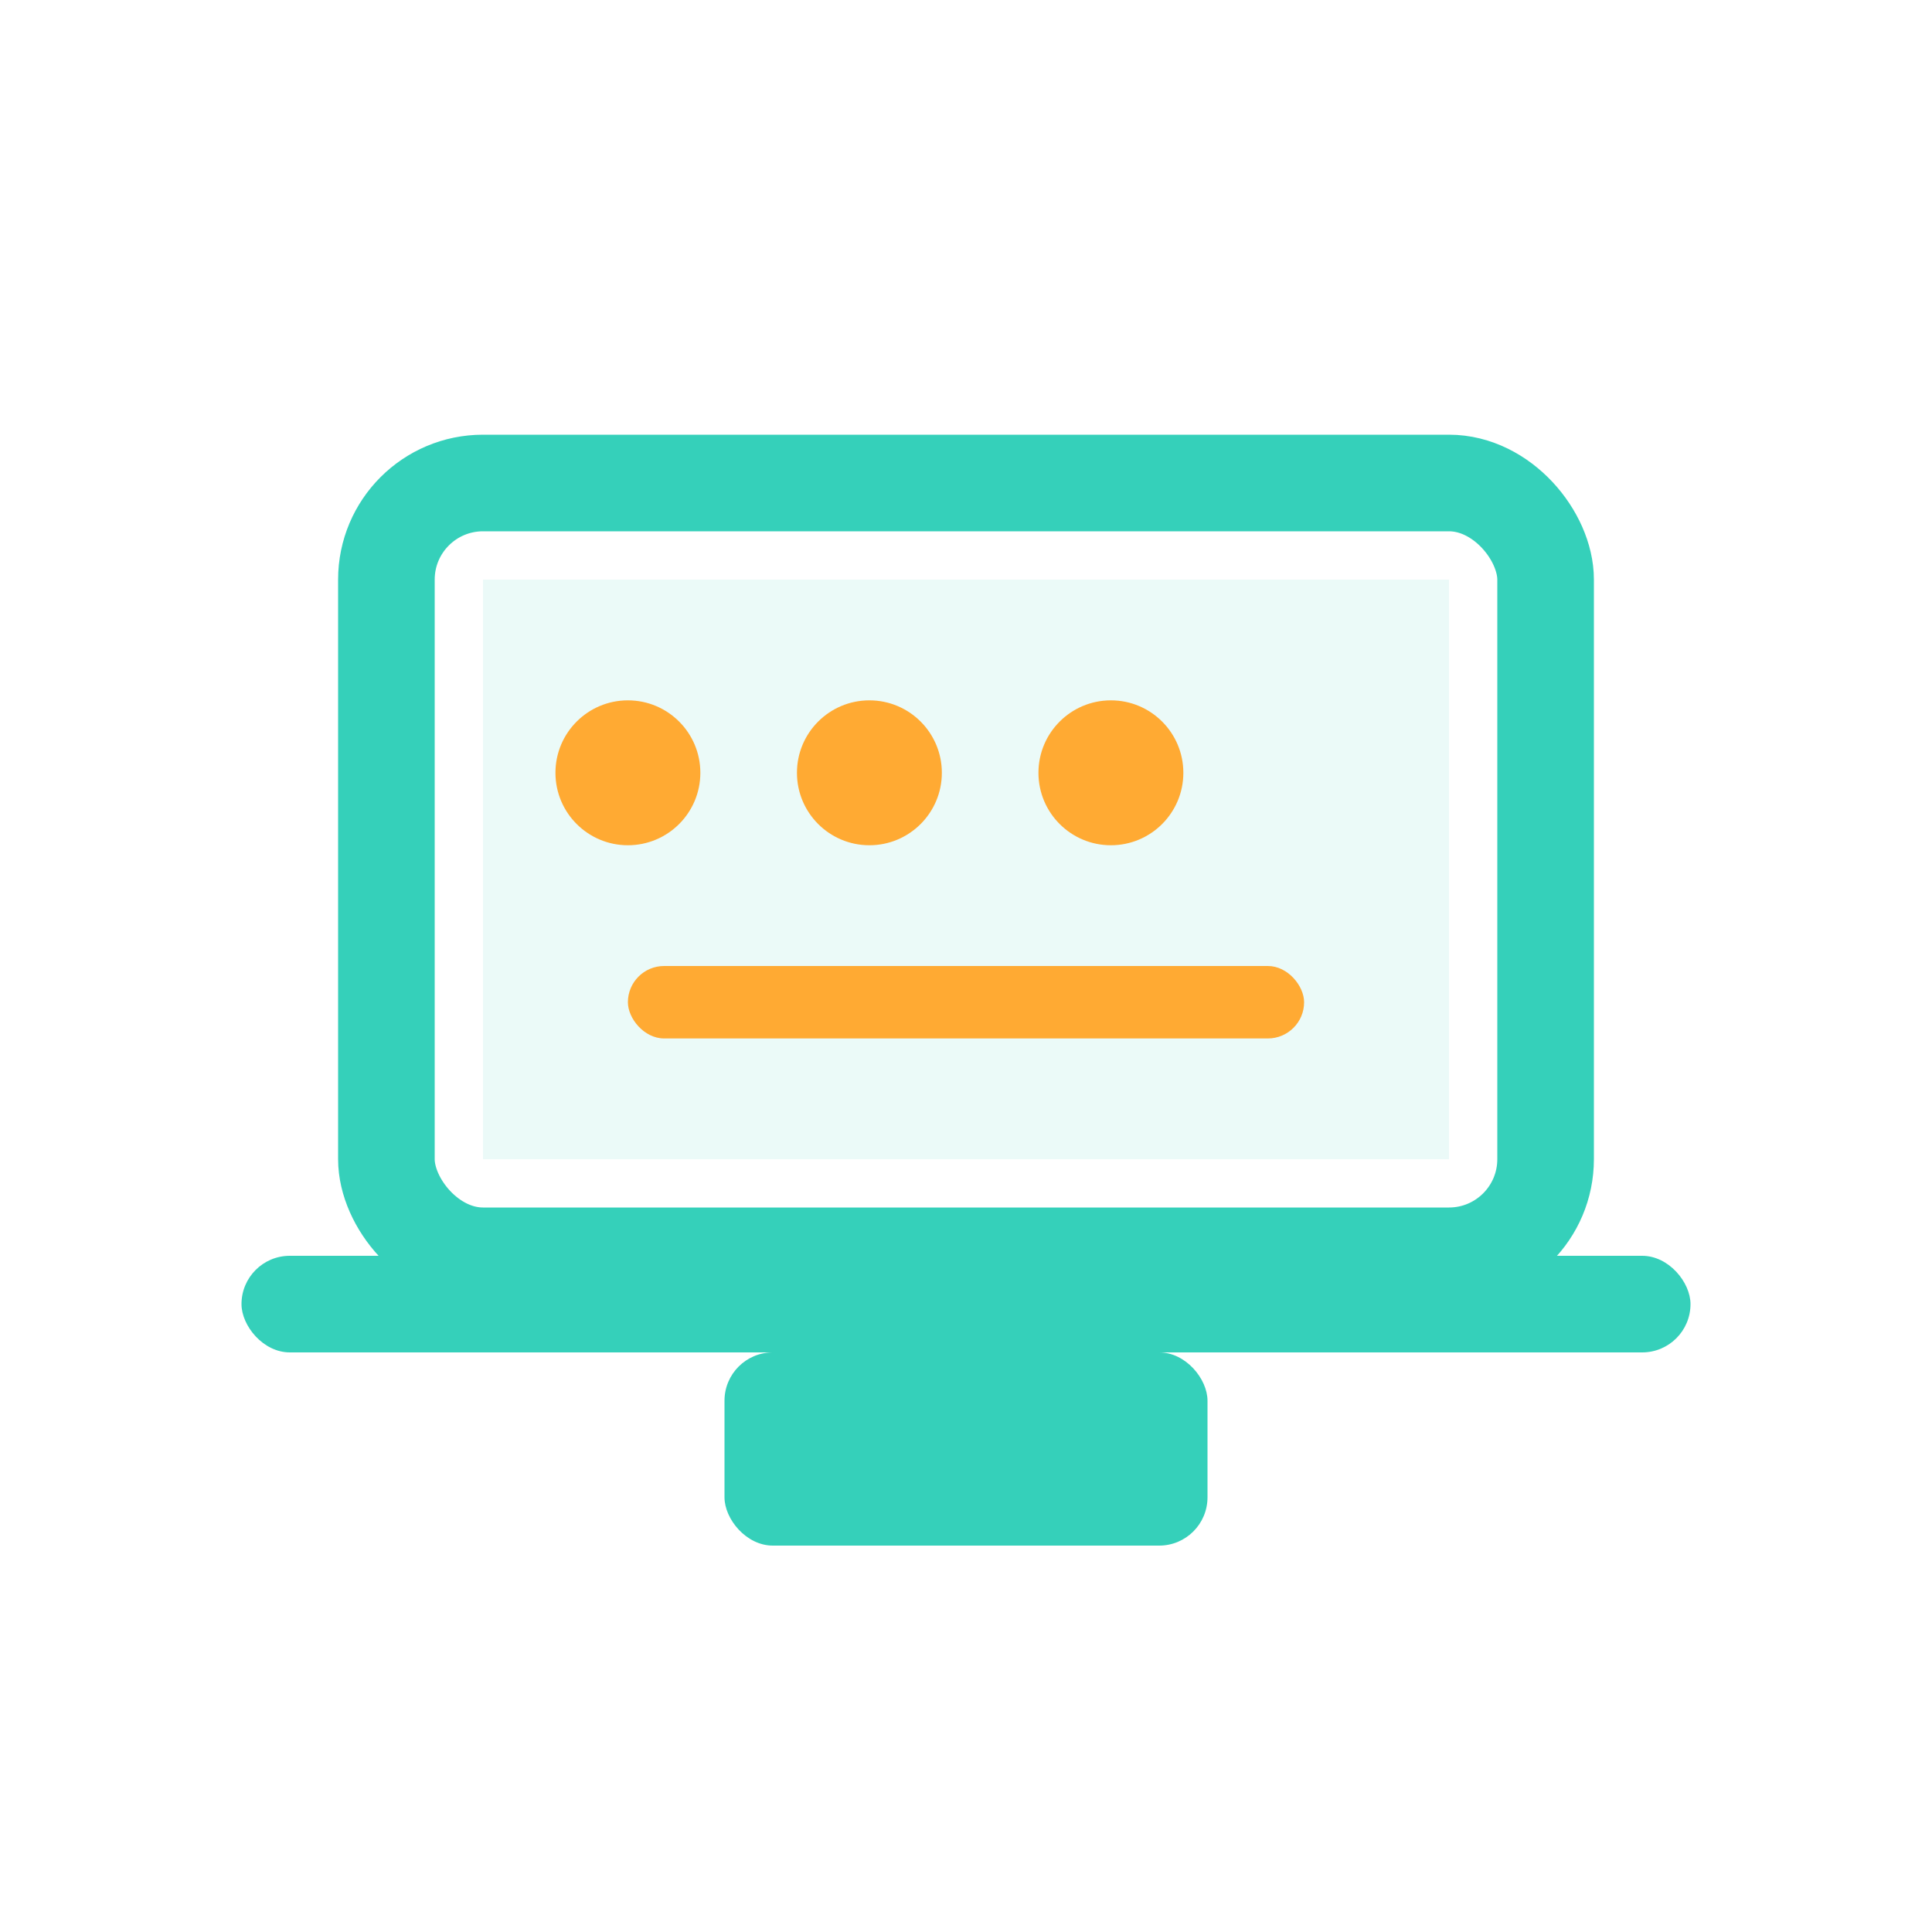
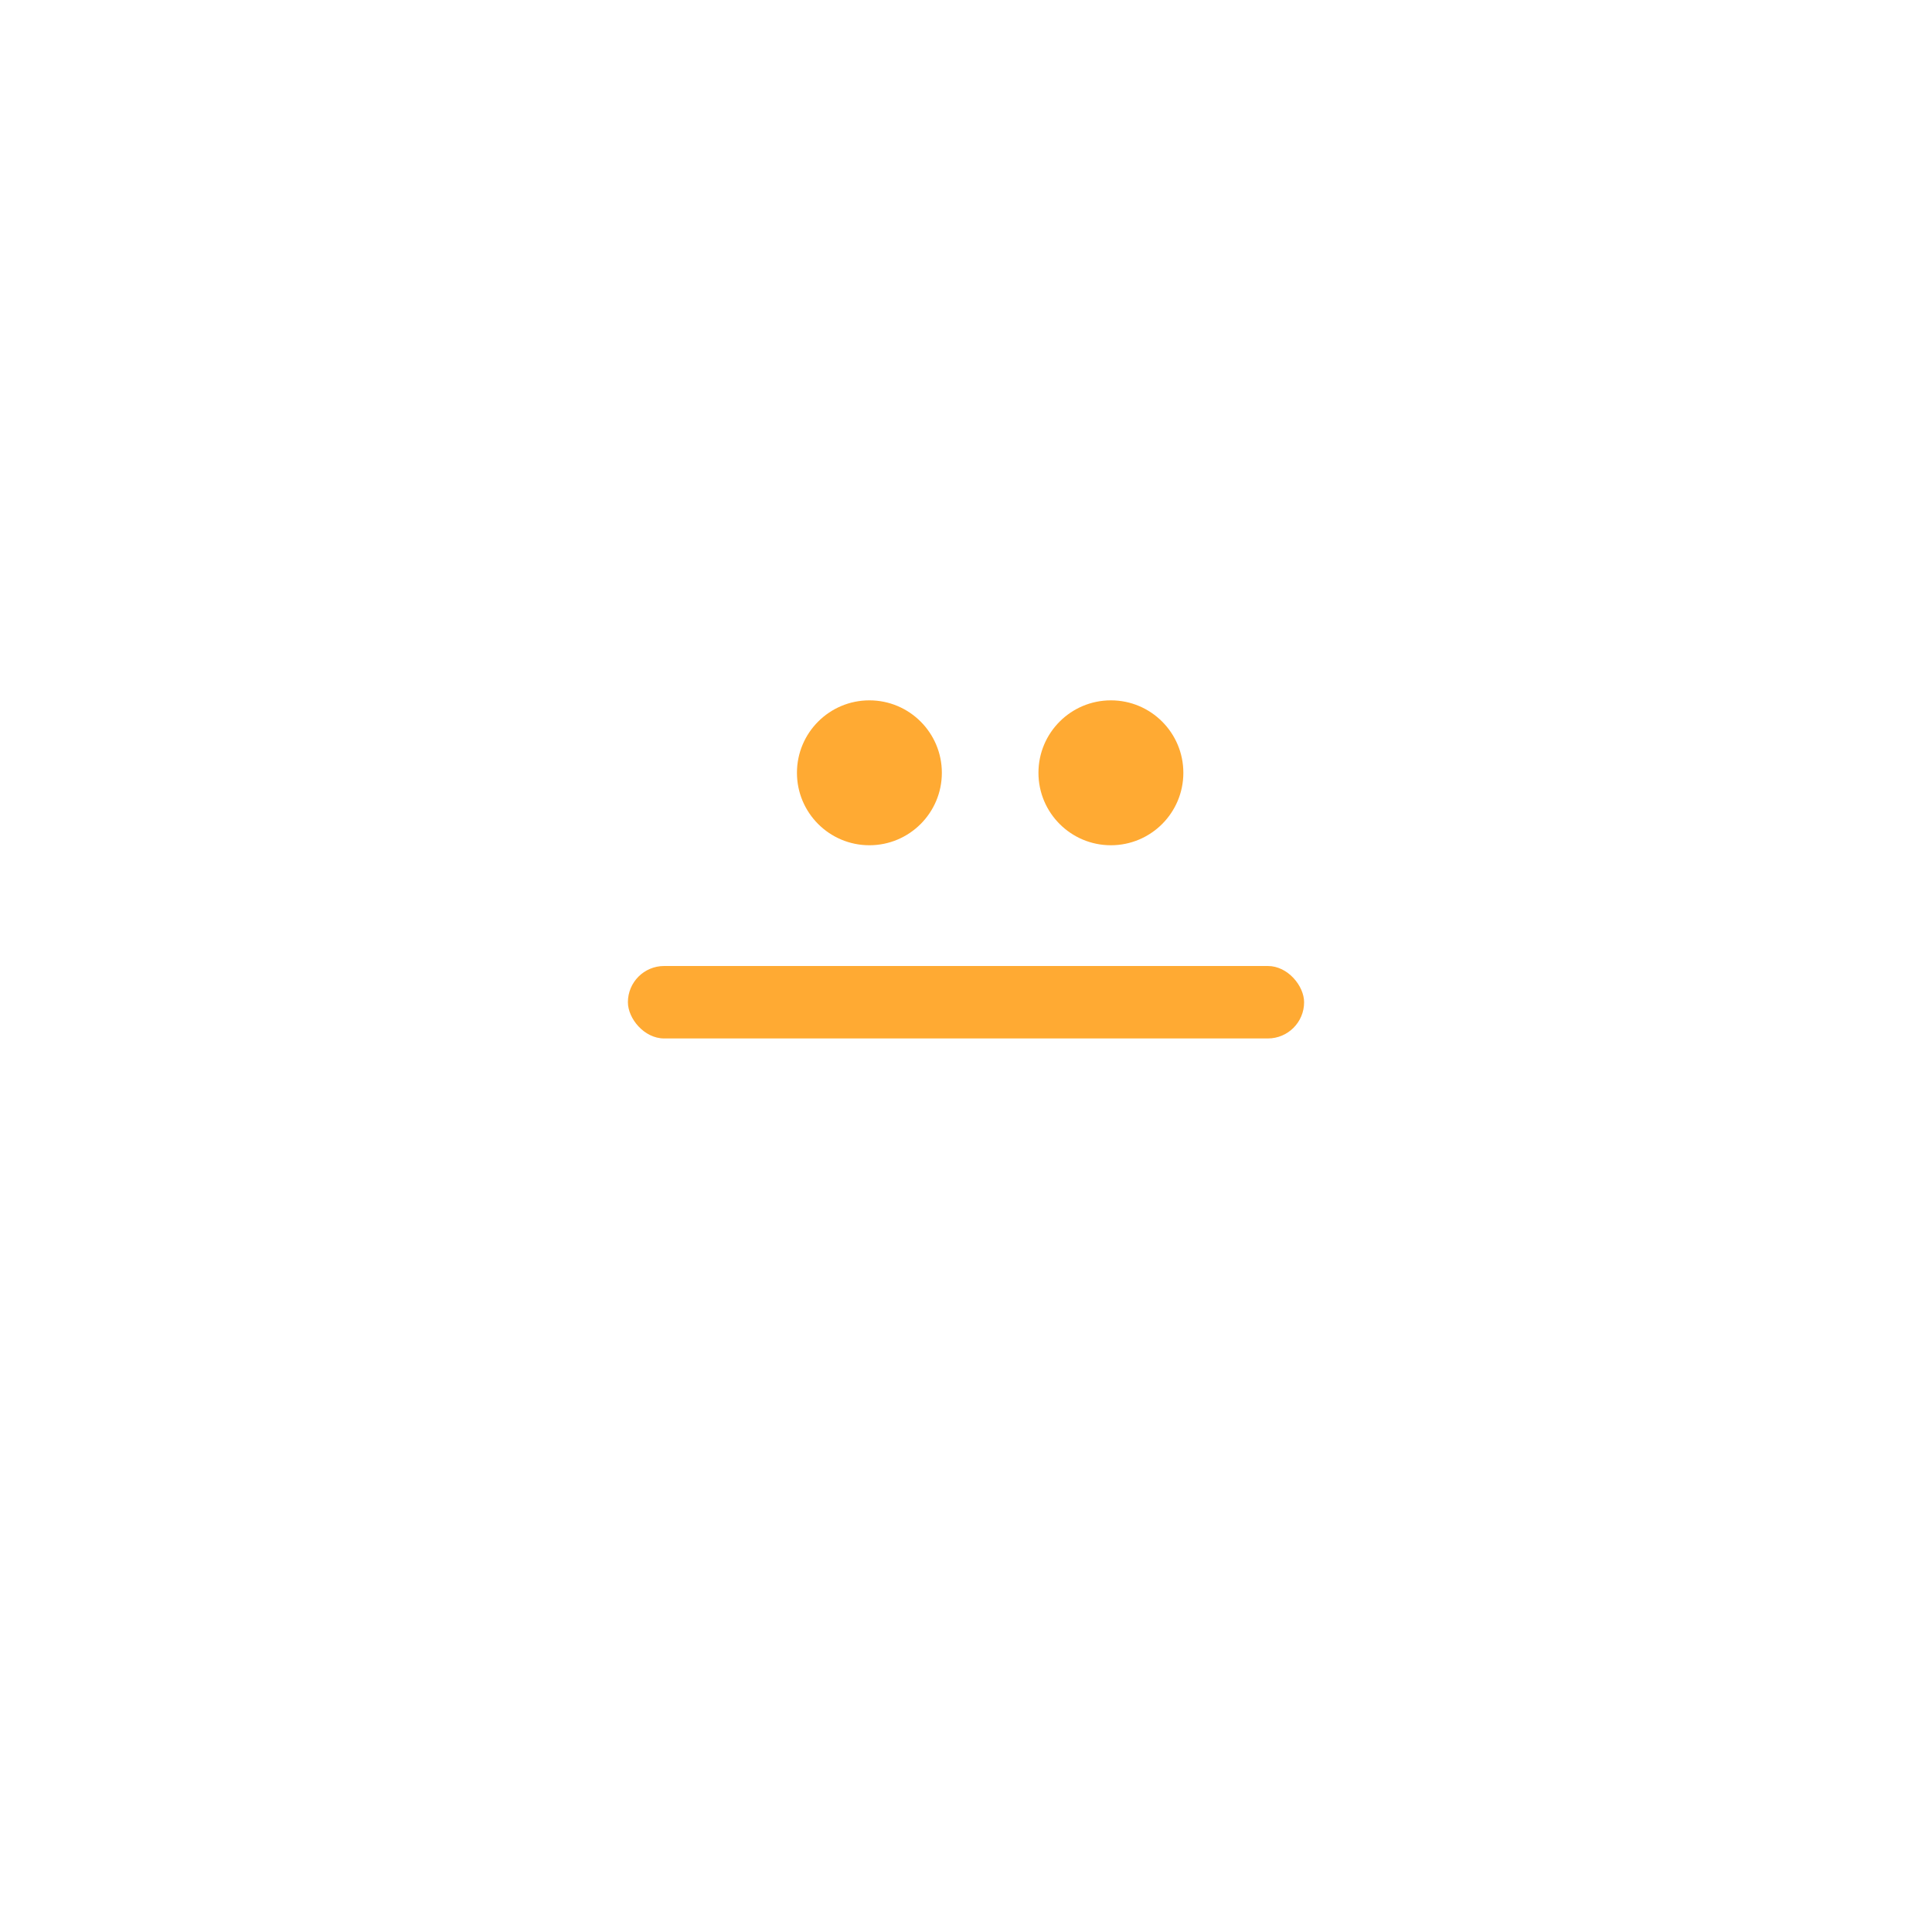
<svg xmlns="http://www.w3.org/2000/svg" width="40" height="40" viewBox="0 0 40 40">
-   <rect x="8" y="10" width="24" height="16" rx="2" stroke="#35D0BA" stroke-width="2" fill="none" />
-   <rect x="10" y="12" width="20" height="12" fill="#35D0BA" opacity="0.1" />
-   <rect x="5" y="26" width="30" height="2" rx="1" fill="#35D0BA" />
-   <rect x="15" y="28" width="10" height="4" rx="1" fill="#35D0BA" />
-   <circle cx="13" cy="16" r="1.5" fill="#FFAA33" />
  <circle cx="18" cy="16" r="1.5" fill="#FFAA33" />
  <circle cx="23" cy="16" r="1.5" fill="#FFAA33" />
  <rect x="13" y="20" width="14" height="1.5" rx="0.75" fill="#FFAA33" />
</svg>